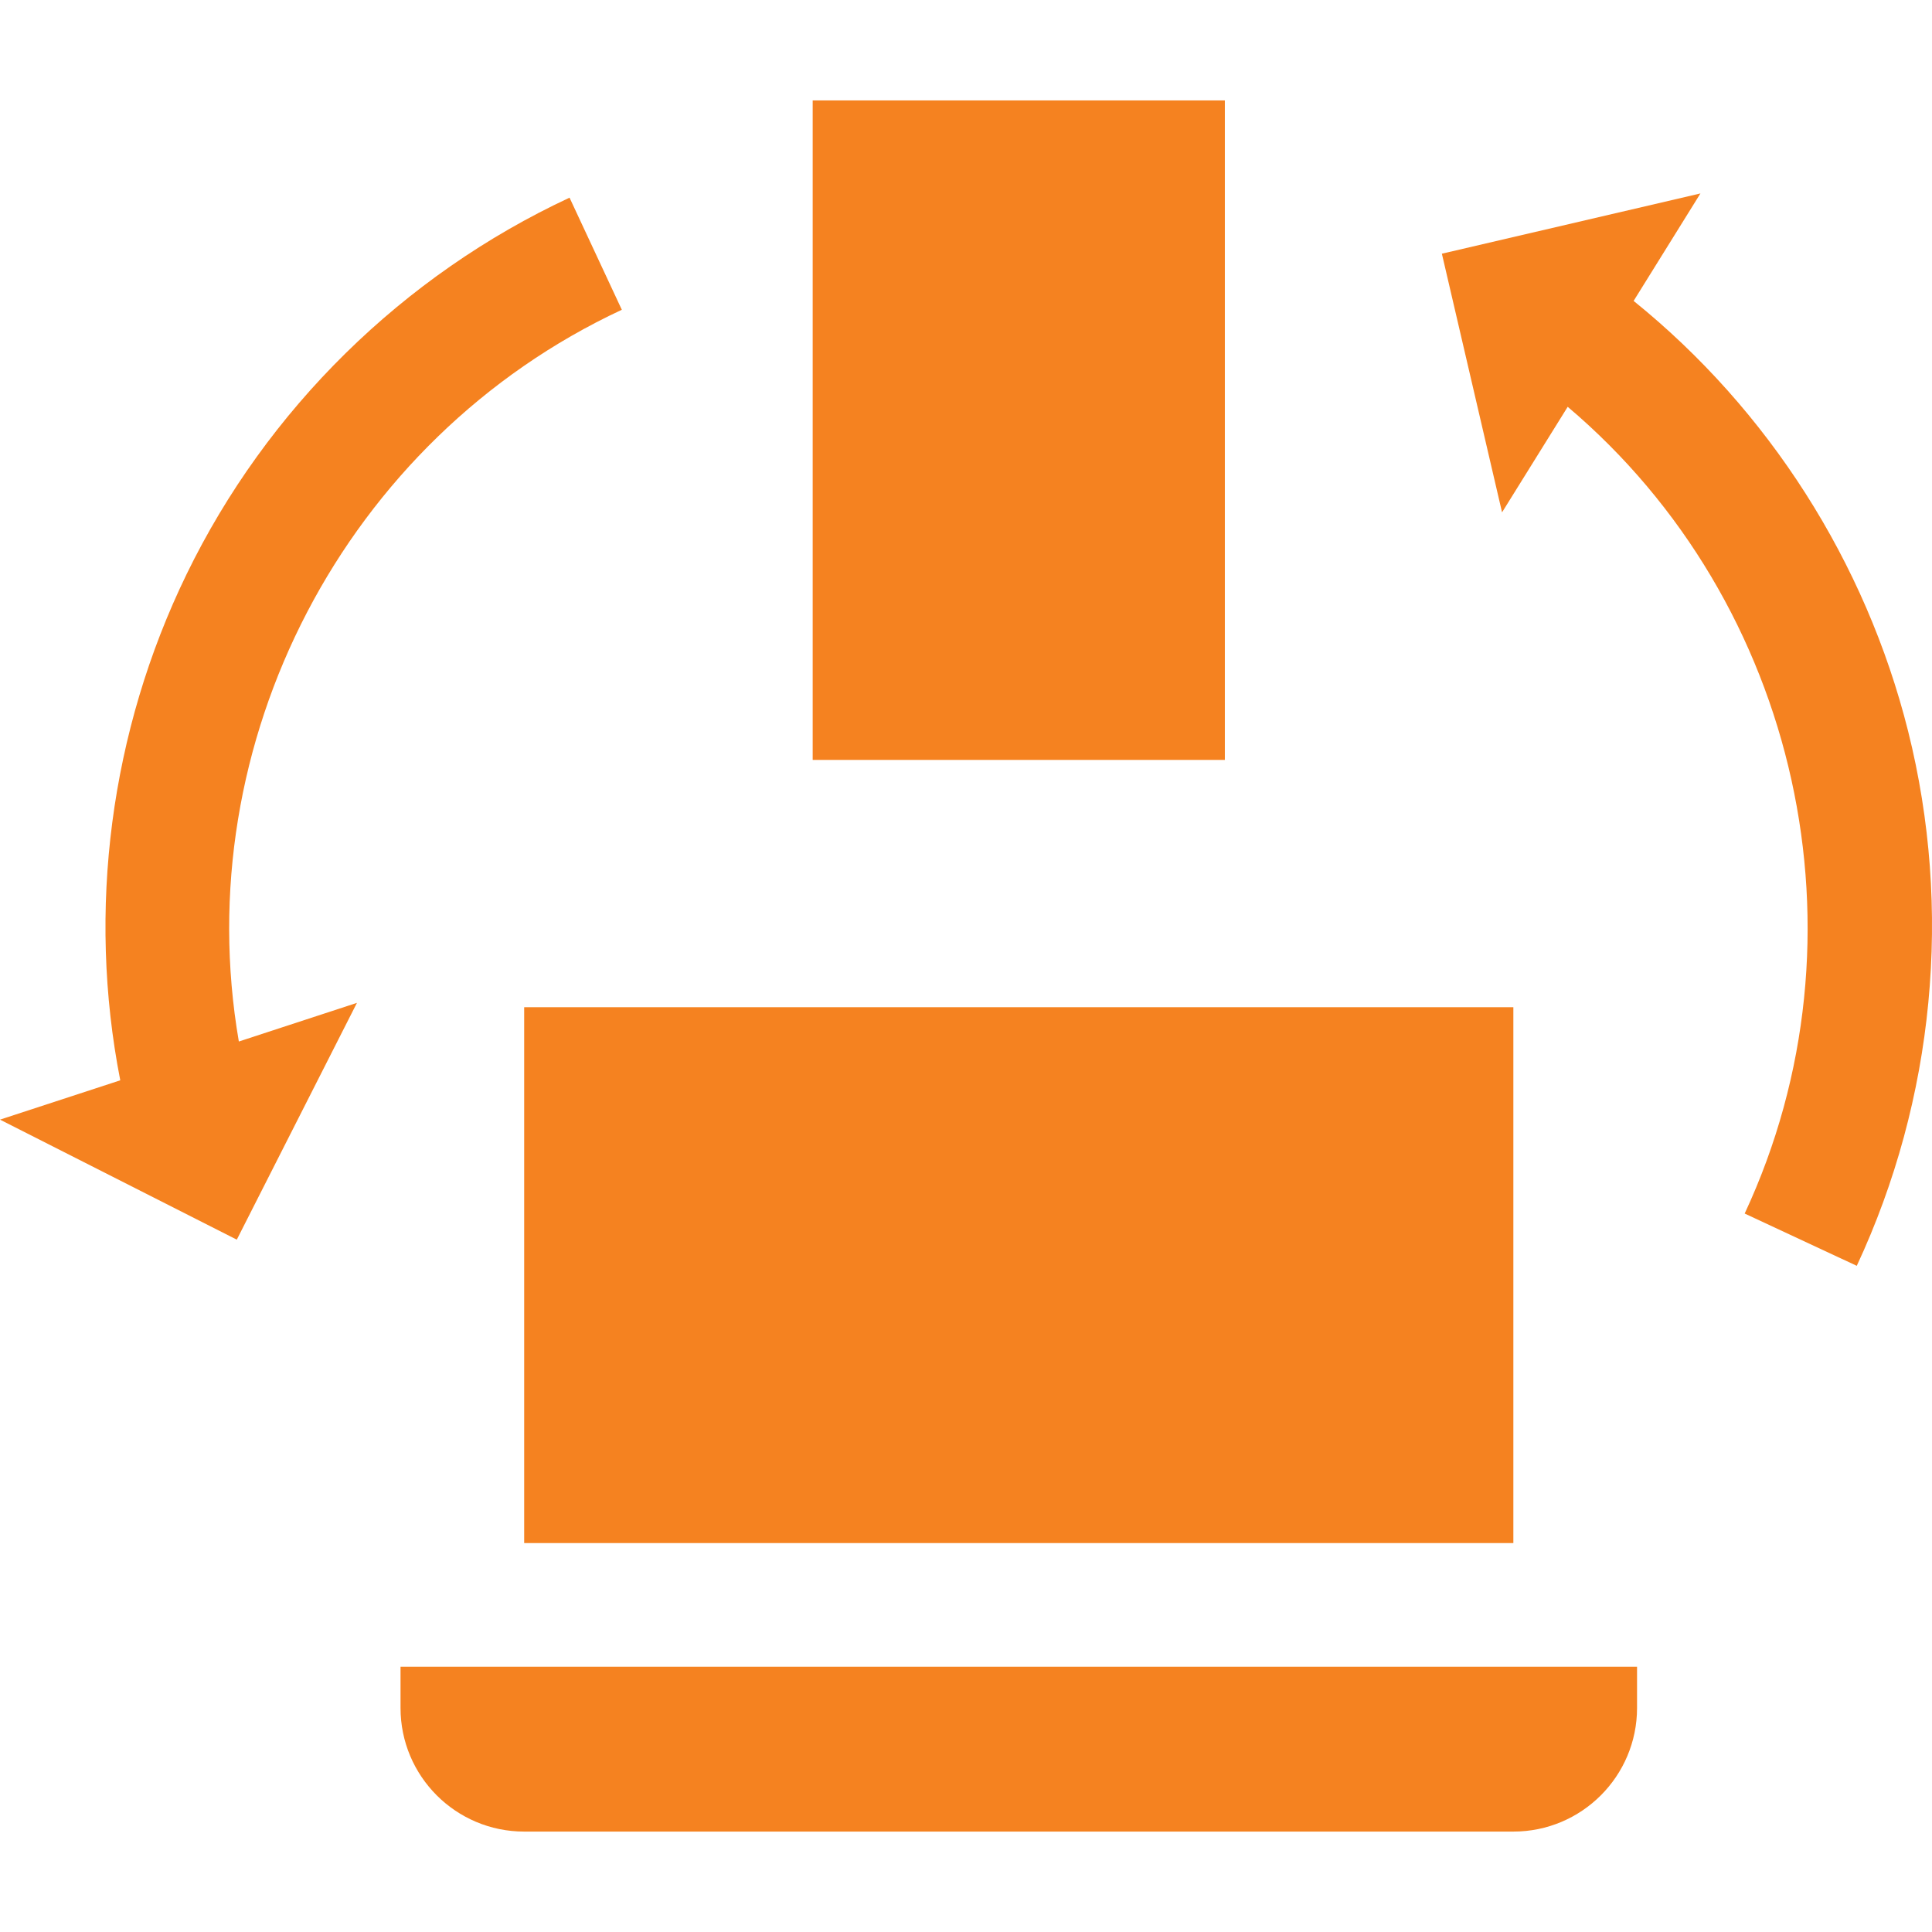
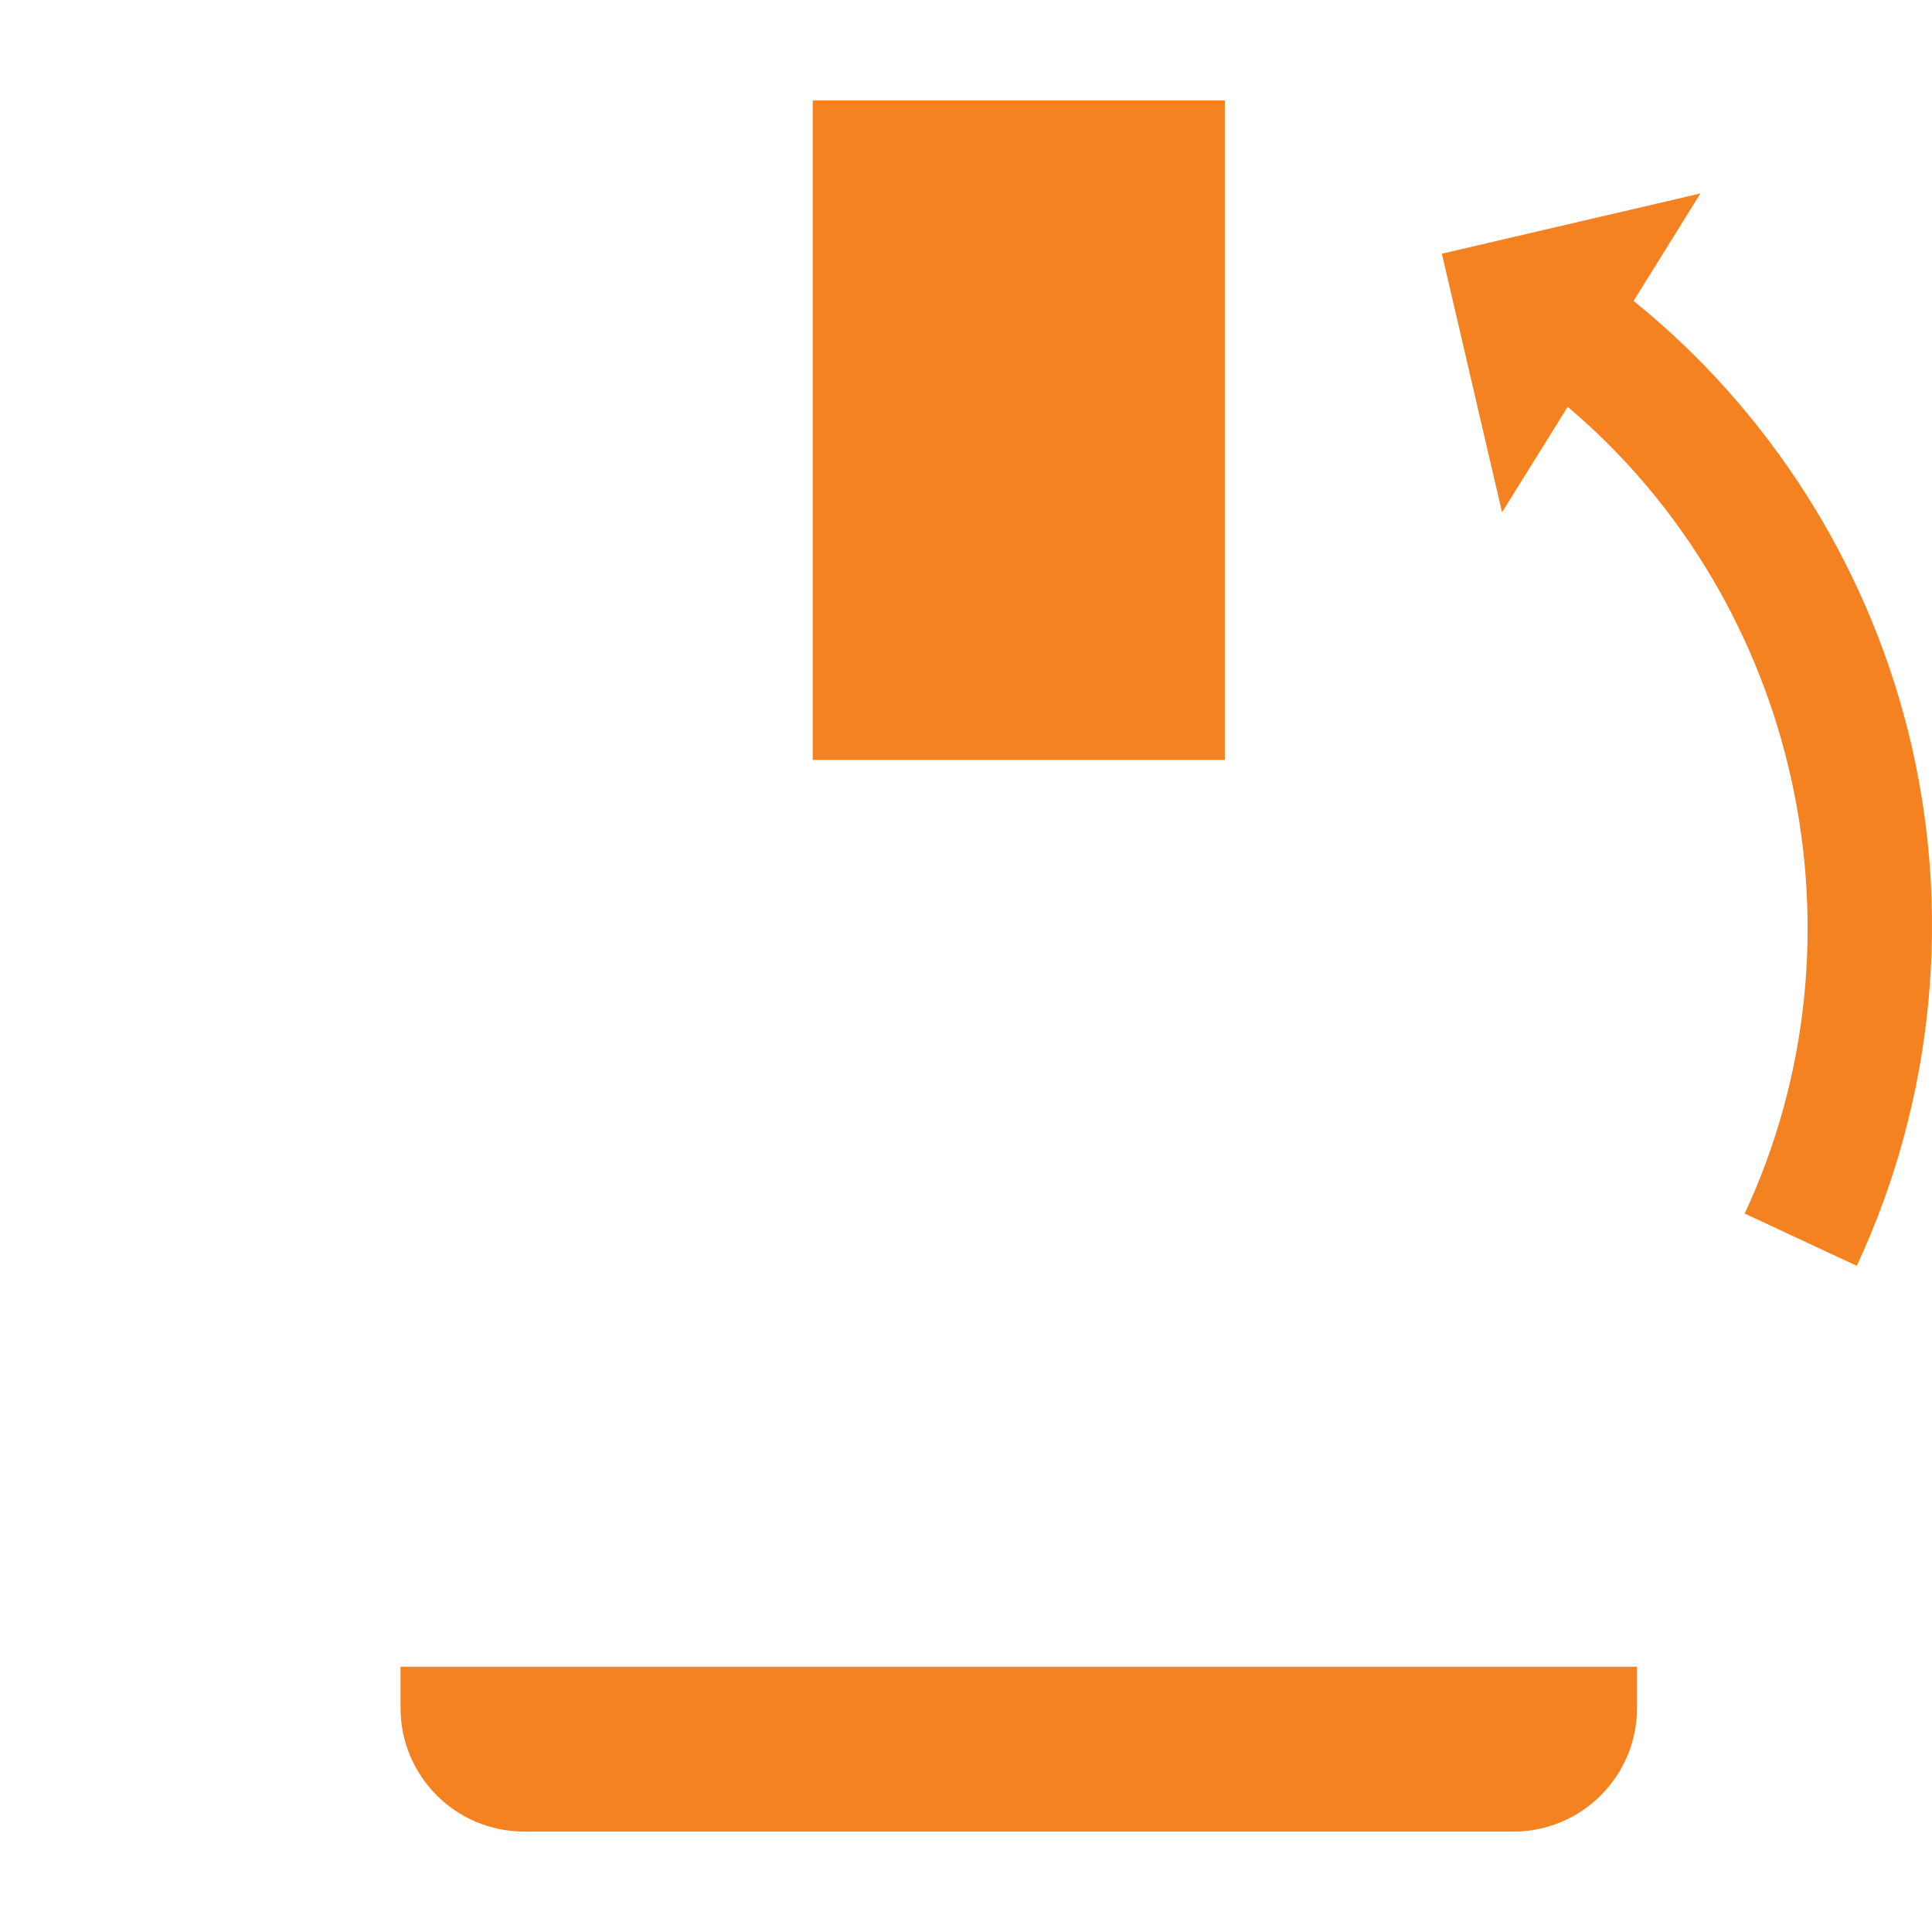
<svg xmlns="http://www.w3.org/2000/svg" width="48" height="48" viewBox="0 0 48 48" fill="none">
  <g>
-     <path d="M37.599 25.024H13.023V38.337H37.599V25.024Z" fill="#F58220" />
    <path d="M9.951 41.409V42.433C9.951 44.129 11.326 45.505 13.023 45.505H37.6C39.296 45.505 40.672 44.129 40.672 42.433V41.409H9.951Z" fill="#F58220" />
    <path d="M47.406 18.164C46.351 13.959 43.937 10.182 40.587 7.476L42.247 4.806L35.823 6.303L37.318 12.729L38.949 10.107C44.696 14.969 46.556 23.267 43.346 30.15L46.131 31.449C48.062 27.307 48.515 22.589 47.406 18.164Z" fill="#F58220" />
-     <path d="M15.449 7.696L14.15 4.911C10.008 6.843 6.629 10.166 4.635 14.268C2.739 18.167 2.16 22.613 2.988 26.84L0 27.817L5.883 30.799L8.868 24.916L5.934 25.876C4.656 18.458 8.566 10.906 15.449 7.696Z" fill="#F58220" />
    <path d="M30.431 2.495H20.191V18.88H30.431V2.495Z" fill="#F58220" />
  </g>
  <defs />
</svg>